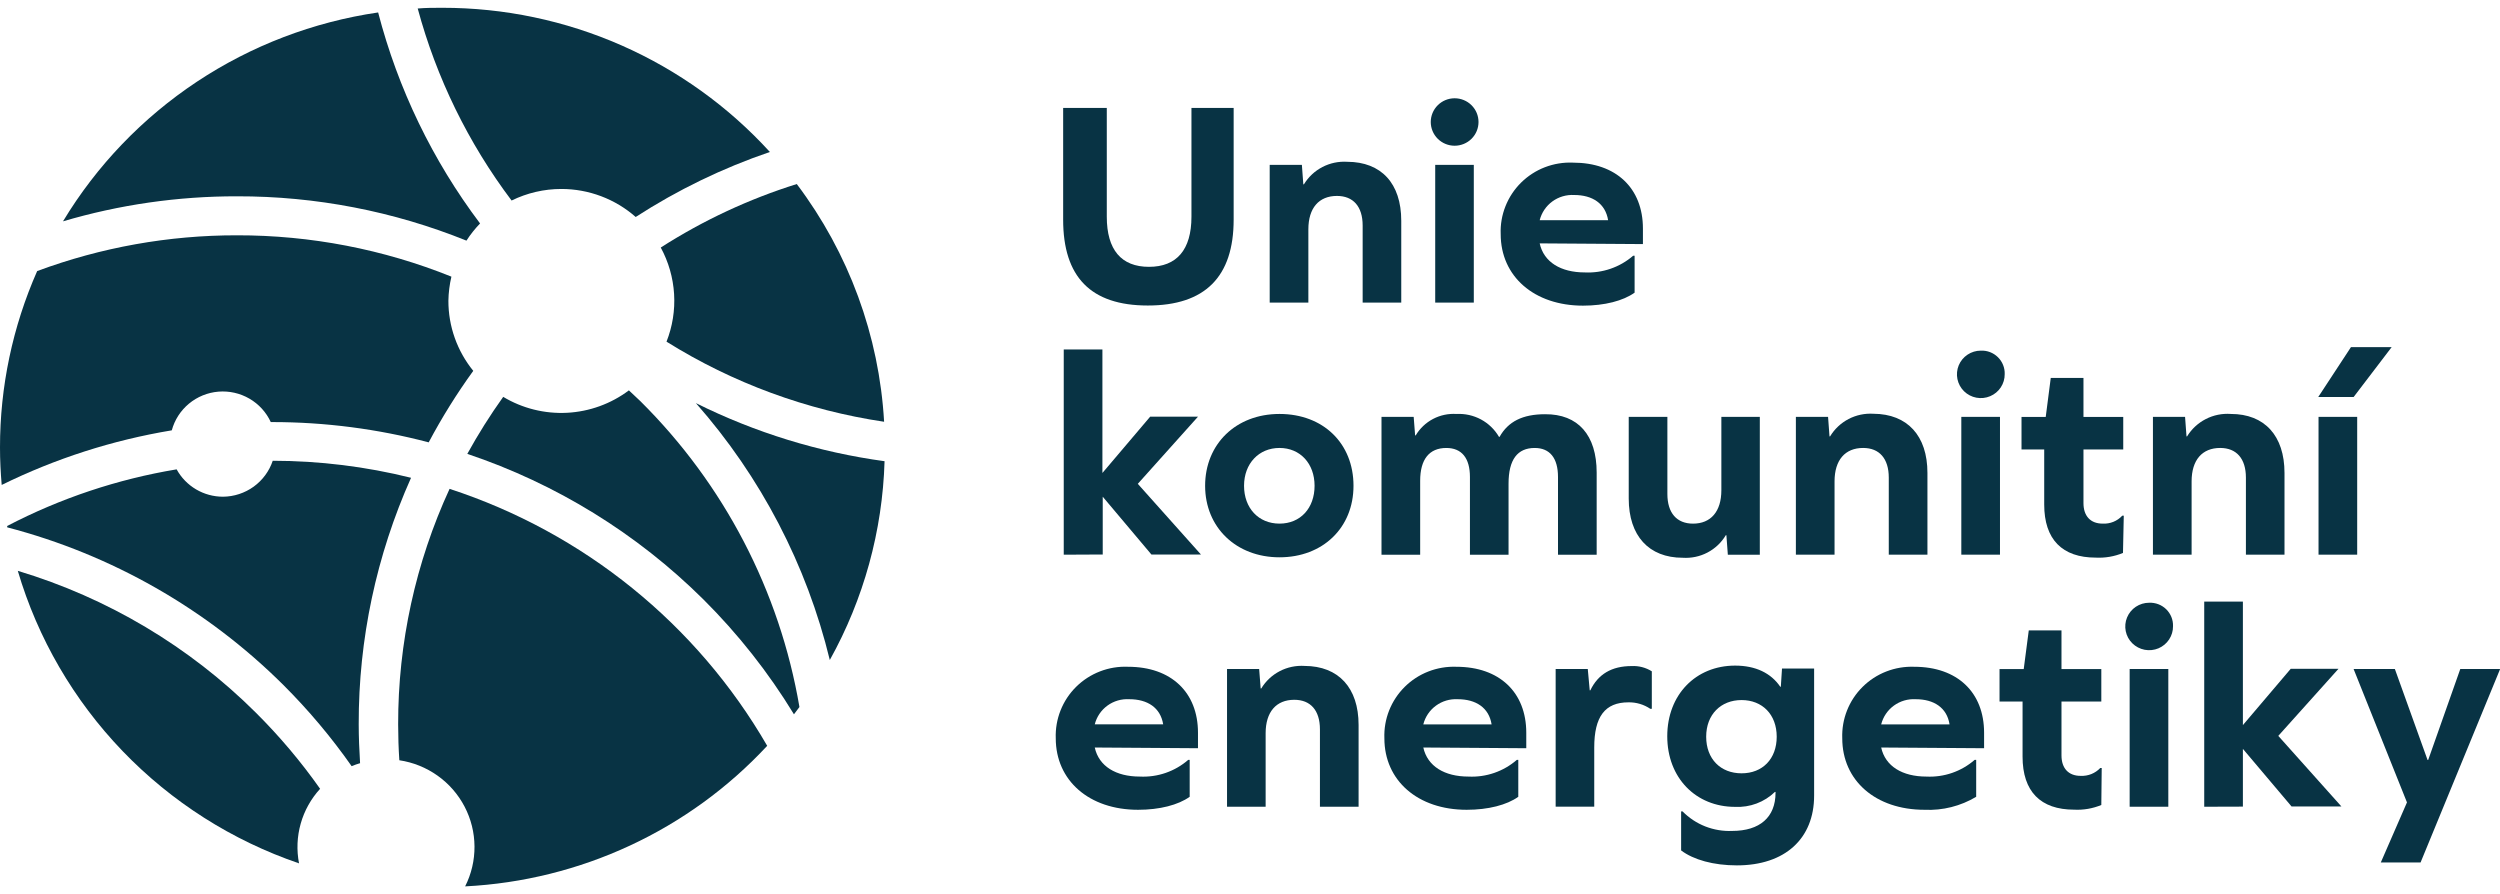
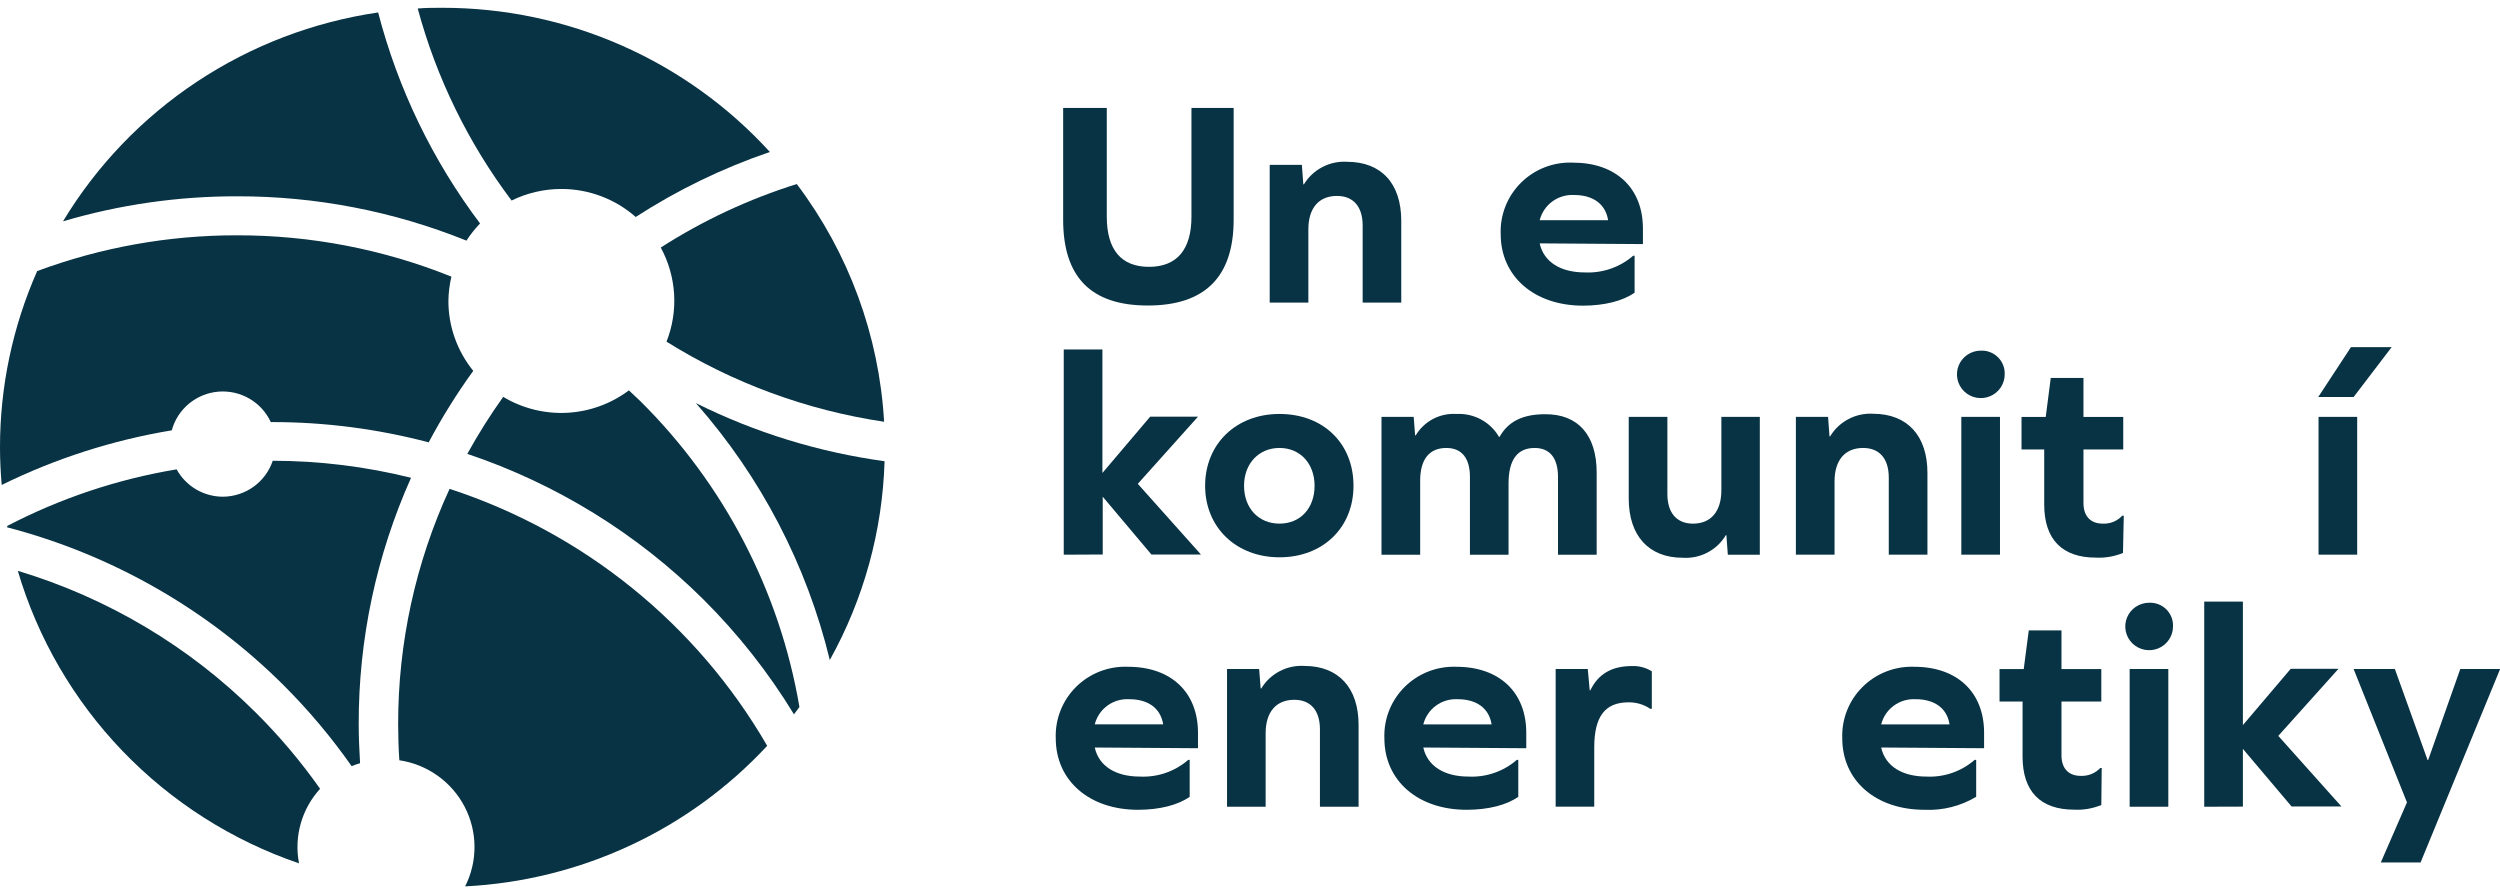
<svg xmlns="http://www.w3.org/2000/svg" width="165" height="59" viewBox="0 0 165 59" fill="none">
  <g clip-path="url(#clip0_1252_5816)">
    <path d="M29.672 32.264C27.427 37.14 26.27 42.441 26.278 47.804C26.278 48.602 26.304 49.392 26.356 50.177C27.266 50.313 28.131 50.661 28.879 51.193C29.628 51.725 30.239 52.426 30.663 53.238C31.087 54.05 31.311 54.95 31.317 55.865C31.324 56.78 31.112 57.683 30.699 58.501C38.309 58.118 45.466 54.788 50.635 49.224C45.991 41.195 38.525 35.155 29.672 32.264Z" fill="#083344" />
    <path d="M19.736 56.982C19.568 56.111 19.605 55.213 19.847 54.358C20.088 53.504 20.526 52.718 21.127 52.061C19.862 50.265 18.442 48.583 16.882 47.032C12.504 42.673 7.107 39.459 1.174 37.675C2.49 42.133 4.863 46.212 8.092 49.572C11.322 52.931 15.315 55.472 19.736 56.982Z" fill="#083344" />
    <path d="M14.72 32.783C14.093 32.783 13.478 32.616 12.939 32.298C12.4 31.98 11.957 31.524 11.658 30.977C7.755 31.625 3.98 32.887 0.475 34.714V34.804C7.371 36.604 13.662 40.195 18.701 45.208C20.358 46.861 21.866 48.654 23.208 50.567C23.39 50.491 23.576 50.425 23.765 50.37C23.713 49.512 23.675 48.654 23.675 47.796C23.663 42.194 24.84 36.653 27.129 31.534C24.144 30.79 21.078 30.413 18.001 30.41C17.771 31.096 17.331 31.693 16.743 32.119C16.154 32.544 15.447 32.776 14.72 32.783Z" fill="#083344" />
    <path d="M15.648 15.53C11.143 15.524 6.673 16.324 2.453 17.89C0.833 21.56 -0.002 25.523 5.17284e-06 29.53C5.17284e-06 30.389 0.043 31.191 0.112 32.006C3.656 30.263 7.438 29.048 11.338 28.402C11.524 27.714 11.919 27.1 12.469 26.643C13.02 26.186 13.698 25.909 14.412 25.849C15.127 25.79 15.842 25.951 16.461 26.31C17.08 26.669 17.573 27.21 17.871 27.857H17.953C21.444 27.856 24.921 28.306 28.294 29.196C29.164 27.557 30.146 25.98 31.235 24.476C30.171 23.167 29.591 21.534 29.594 19.851C29.603 19.315 29.67 18.781 29.793 18.259C25.299 16.45 20.496 15.524 15.648 15.53Z" fill="#083344" />
    <path d="M46.42 39.558C48.713 41.839 50.721 44.386 52.401 47.144L52.763 46.663C51.46 39.015 47.791 31.961 42.267 26.48C42.016 26.236 41.761 26 41.507 25.764C40.326 26.651 38.904 27.167 37.426 27.244C35.947 27.32 34.479 26.954 33.212 26.193C32.349 27.4 31.558 28.657 30.842 29.956C36.708 31.925 42.039 35.211 46.42 39.558Z" fill="#083344" />
    <path d="M37.046 12.472C38.855 12.471 40.602 13.129 41.956 14.321C44.719 12.534 47.693 11.093 50.812 10.03C48.078 7.032 44.743 4.636 41.021 2.996C37.299 1.357 33.272 0.512 29.201 0.514C28.653 0.514 28.109 0.514 27.569 0.561C28.804 5.139 30.907 9.441 33.765 13.235C34.785 12.734 35.908 12.472 37.046 12.472Z" fill="#083344" />
    <path d="M15.648 12.956C20.837 12.947 25.979 13.941 30.786 15.882C31.047 15.476 31.348 15.097 31.684 14.749C28.549 10.587 26.264 5.856 24.957 0.822C20.68 1.447 16.595 3.008 12.998 5.392C9.402 7.776 6.382 10.924 4.158 14.608C7.887 13.506 11.758 12.95 15.648 12.956Z" fill="#083344" />
    <path d="M58.351 27.836C58.026 22.156 56.021 16.698 52.587 12.146C49.42 13.139 46.401 14.549 43.61 16.337C44.124 17.283 44.424 18.329 44.49 19.402C44.556 20.475 44.385 21.549 43.99 22.55C48.359 25.277 53.248 27.077 58.351 27.836Z" fill="#083344" />
    <path d="M45.928 26.605C50.211 31.463 53.244 37.282 54.767 43.561C57.006 39.536 58.245 35.038 58.381 30.44C54.047 29.848 49.84 28.552 45.928 26.605Z" fill="#083344" />
    <path d="M81.421 14.496C81.421 18.268 79.534 20.164 75.756 20.164C71.978 20.164 70.168 18.268 70.168 14.496V7.125H73.048V14.303C73.048 16.487 74.003 17.611 75.833 17.611C77.664 17.611 78.636 16.487 78.636 14.303V7.125H81.421V14.496Z" fill="#083344" />
    <path d="M92.483 14.574V19.972H89.935V14.883C89.935 13.626 89.309 12.931 88.239 12.931C87.051 12.931 86.352 13.725 86.352 15.136V19.972H83.8V10.88H85.924L86.019 12.167H86.058C86.352 11.682 86.774 11.286 87.279 11.024C87.784 10.761 88.352 10.642 88.921 10.678C91.162 10.687 92.483 12.099 92.483 14.574Z" fill="#083344" />
-     <path d="M97.582 8.052C97.582 8.468 97.416 8.866 97.121 9.16C96.825 9.453 96.424 9.618 96.006 9.618C95.588 9.618 95.187 9.453 94.892 9.16C94.596 8.866 94.43 8.468 94.43 8.052C94.43 7.637 94.596 7.239 94.892 6.945C95.187 6.651 95.588 6.486 96.006 6.486C96.424 6.486 96.825 6.651 97.121 6.945C97.416 7.239 97.582 7.637 97.582 8.052ZM94.724 10.88H97.271V19.972H94.724V10.88Z" fill="#083344" />
    <path d="M101.619 16.063C101.891 17.303 103.018 17.98 104.594 17.98C105.763 18.037 106.908 17.642 107.789 16.878H107.884V19.315C107.129 19.855 105.903 20.173 104.478 20.173C101.248 20.173 99.046 18.238 99.046 15.453C99.021 14.825 99.128 14.199 99.36 13.614C99.591 13.029 99.942 12.498 100.39 12.054C100.839 11.611 101.375 11.264 101.964 11.037C102.554 10.81 103.185 10.707 103.817 10.734C106.658 10.734 108.433 12.416 108.433 15.084V16.11L101.619 16.063ZM101.619 14.535H106.136C105.959 13.432 105.104 12.87 103.895 12.87C103.38 12.841 102.871 12.992 102.455 13.295C102.04 13.599 101.744 14.038 101.619 14.535Z" fill="#083344" />
    <path d="M70.207 36.61V23.064H72.759V31.216L75.911 27.501H79.067L75.095 31.933L79.261 36.597H75.993L72.78 32.783V36.597L70.207 36.61Z" fill="#083344" />
    <path d="M89.331 32.062C89.331 34.83 87.306 36.782 84.447 36.782C81.589 36.782 79.538 34.808 79.538 32.062C79.538 29.316 81.563 27.321 84.447 27.321C87.332 27.321 89.331 29.261 89.331 32.062ZM82.107 32.062C82.107 33.534 83.061 34.559 84.447 34.559C85.833 34.559 86.762 33.534 86.762 32.062C86.762 30.591 85.808 29.565 84.447 29.565C83.087 29.565 82.107 30.591 82.107 32.062Z" fill="#083344" />
    <path d="M105.38 31.192V36.611H102.828V31.483C102.828 30.226 102.284 29.566 101.291 29.566C100.16 29.566 99.564 30.321 99.564 31.925V36.611H97.016V31.483C97.016 30.226 96.468 29.566 95.458 29.566C94.326 29.566 93.731 30.321 93.731 31.732V36.611H91.179V27.515H93.303L93.398 28.737H93.437C93.709 28.277 94.105 27.901 94.58 27.651C95.055 27.401 95.591 27.287 96.127 27.322C96.689 27.291 97.249 27.417 97.745 27.683C98.24 27.95 98.651 28.347 98.933 28.832H98.972C99.538 27.823 100.492 27.339 101.973 27.339C104.154 27.322 105.38 28.716 105.38 31.192Z" fill="#083344" />
    <path d="M114.037 36.611L113.942 35.324H113.903C113.614 35.809 113.195 36.205 112.692 36.468C112.19 36.731 111.624 36.85 111.058 36.812C108.821 36.812 107.496 35.362 107.496 32.904V27.515H110.047V32.603C110.047 33.86 110.669 34.56 111.74 34.56C112.91 34.56 113.61 33.766 113.61 32.354V27.515H116.148V36.611H114.037Z" fill="#083344" />
    <path d="M127.211 31.213V36.61H124.659V31.521C124.659 30.264 124.037 29.565 122.967 29.565C121.779 29.565 121.08 30.359 121.08 31.77V36.61H118.528V27.514H120.652L120.747 28.801H120.786C121.079 28.315 121.501 27.919 122.006 27.655C122.511 27.392 123.08 27.272 123.649 27.308C125.885 27.321 127.211 28.754 127.211 31.213Z" fill="#083344" />
    <path d="M132.31 24.691C132.314 25.001 132.224 25.306 132.053 25.566C131.882 25.825 131.637 26.029 131.349 26.15C131.062 26.271 130.744 26.305 130.437 26.246C130.131 26.188 129.848 26.04 129.626 25.822C129.404 25.603 129.252 25.324 129.19 25.02C129.128 24.716 129.158 24.4 129.276 24.113C129.395 23.826 129.597 23.58 129.857 23.407C130.116 23.234 130.422 23.142 130.734 23.142C130.942 23.133 131.15 23.167 131.344 23.241C131.538 23.316 131.714 23.429 131.862 23.575C132.01 23.72 132.126 23.894 132.203 24.086C132.281 24.278 132.317 24.484 132.31 24.691ZM129.447 27.514H131.999V36.61H129.447V27.514Z" fill="#083344" />
    <path d="M140.117 36.495C139.55 36.728 138.938 36.834 138.325 36.803C136.106 36.803 134.918 35.602 134.918 33.302V29.664H133.42V27.519H135.018L135.35 24.944H137.509V27.519H140.134V29.664H137.509V33.204C137.509 34.062 137.975 34.559 138.774 34.559C139.015 34.572 139.257 34.532 139.481 34.442C139.705 34.351 139.906 34.213 140.069 34.036H140.169L140.117 36.495Z" fill="#083344" />
-     <path d="M150.777 31.212V36.61H148.23V31.521C148.23 30.264 147.604 29.565 146.533 29.565C145.346 29.565 144.646 30.358 144.646 31.77V36.61H142.094V27.514H144.214L144.309 28.801H144.348C144.646 28.314 145.073 27.918 145.583 27.657C146.092 27.395 146.665 27.279 147.237 27.321C149.456 27.321 150.777 28.754 150.777 31.212Z" fill="#083344" />
    <path d="M155.164 22.91H157.85L155.341 26.201H153.005L155.164 22.91ZM155.574 36.61H153.023V27.514H155.574V36.61Z" fill="#083344" />
    <path d="M72.254 49.336C72.526 50.576 73.653 51.254 75.229 51.254C76.398 51.312 77.543 50.917 78.424 50.151H78.519V52.588C77.763 53.129 76.537 53.446 75.112 53.446C71.883 53.446 69.68 51.516 69.68 48.727C69.657 48.099 69.764 47.473 69.996 46.888C70.227 46.303 70.578 45.772 71.026 45.329C71.475 44.886 72.01 44.539 72.6 44.312C73.189 44.084 73.82 43.98 74.452 44.007C77.293 44.007 79.067 45.689 79.067 48.362V49.383L72.254 49.336ZM72.254 47.808H76.77C76.593 46.706 75.738 46.148 74.529 46.148C74.015 46.118 73.506 46.267 73.09 46.57C72.675 46.873 72.379 47.311 72.254 47.808Z" fill="#083344" />
    <path d="M89.667 47.847V53.244H87.116V48.139C87.116 46.882 86.494 46.186 85.423 46.186C84.236 46.186 83.532 46.98 83.532 48.392V53.244H80.984V44.153H83.104L83.204 45.44H83.243C83.536 44.954 83.958 44.558 84.463 44.296C84.968 44.033 85.537 43.914 86.105 43.951C88.342 43.96 89.667 45.393 89.667 47.847Z" fill="#083344" />
    <path d="M93.938 49.336C94.214 50.576 95.341 51.254 96.917 51.254C98.086 51.312 99.231 50.916 100.112 50.151H100.207V52.588C99.452 53.129 98.221 53.446 96.801 53.446C93.571 53.446 91.369 51.516 91.369 48.727C91.345 48.101 91.452 47.476 91.682 46.893C91.913 46.31 92.262 45.78 92.707 45.337C93.153 44.894 93.686 44.547 94.273 44.319C94.86 44.09 95.488 43.984 96.118 44.007C98.96 44.007 100.734 45.689 100.734 48.362V49.383L93.938 49.336ZM93.938 47.809H98.446C98.269 46.706 97.414 46.148 96.205 46.148C95.692 46.121 95.185 46.271 94.772 46.574C94.358 46.877 94.064 47.313 93.938 47.809Z" fill="#083344" />
    <path d="M109.02 44.307V46.783H108.921C108.496 46.495 107.992 46.345 107.479 46.354C105.924 46.354 105.22 47.302 105.22 49.332V53.24H102.673V44.153H104.793L104.922 45.564H104.961C105.471 44.5 106.365 43.96 107.69 43.96C108.159 43.937 108.623 44.058 109.02 44.307Z" fill="#083344" />
-     <path d="M119.732 52.511C119.732 55.355 117.807 57.115 114.633 57.115C113.096 57.115 111.77 56.746 110.954 56.128V53.553H111.049C111.473 53.984 111.984 54.322 112.548 54.544C113.112 54.765 113.716 54.867 114.322 54.841C116.153 54.841 117.185 53.931 117.185 52.326V52.266H117.146C116.8 52.602 116.387 52.862 115.935 53.032C115.483 53.202 115 53.277 114.517 53.253C111.926 53.253 110.039 51.34 110.039 48.593C110.039 45.848 111.926 43.93 114.517 43.93C115.881 43.93 116.891 44.432 117.496 45.324H117.535L117.612 44.123H119.732V52.511ZM117.263 48.624C117.263 47.152 116.308 46.204 114.944 46.204C113.58 46.204 112.608 47.152 112.608 48.624C112.608 50.095 113.562 51.039 114.944 51.039C116.326 51.039 117.263 50.091 117.263 48.624Z" fill="#083344" />
    <path d="M124.158 49.336C124.43 50.576 125.562 51.254 127.138 51.254C128.305 51.313 129.449 50.917 130.328 50.151H130.428V52.588C129.403 53.203 128.217 53.502 127.021 53.446C123.787 53.446 121.589 51.516 121.589 48.727C121.566 48.101 121.672 47.476 121.903 46.893C122.133 46.31 122.482 45.78 122.928 45.337C123.374 44.894 123.907 44.547 124.494 44.319C125.08 44.09 125.709 43.984 126.339 44.007C129.18 44.007 130.95 45.689 130.95 48.362V49.383L124.158 49.336ZM124.158 47.809H128.67C128.498 46.706 127.638 46.148 126.434 46.148C125.919 46.119 125.411 46.268 124.995 46.571C124.58 46.874 124.284 47.312 124.158 47.809Z" fill="#083344" />
    <path d="M138.687 53.129C138.121 53.364 137.508 53.47 136.895 53.438C134.676 53.438 133.489 52.241 133.489 49.937V46.303H131.969V44.157H133.566L133.899 41.605H136.058V44.157H138.687V46.303H136.058V49.855C136.058 50.713 136.524 51.207 137.323 51.207C137.564 51.218 137.804 51.178 138.028 51.089C138.251 50.999 138.453 50.862 138.618 50.688H138.713L138.687 53.129Z" fill="#083344" />
    <path d="M143.419 41.33C143.423 41.64 143.333 41.944 143.162 42.204C142.991 42.464 142.746 42.667 142.459 42.789C142.171 42.91 141.854 42.943 141.547 42.885C141.24 42.826 140.957 42.678 140.735 42.46C140.513 42.242 140.361 41.963 140.299 41.659C140.237 41.354 140.267 41.039 140.386 40.752C140.505 40.464 140.707 40.219 140.966 40.046C141.226 39.873 141.531 39.781 141.843 39.781C142.051 39.772 142.259 39.806 142.453 39.88C142.647 39.954 142.824 40.068 142.972 40.213C143.12 40.359 143.236 40.533 143.313 40.725C143.39 40.917 143.426 41.123 143.419 41.33ZM140.557 44.153H143.109V53.245H140.557V44.153Z" fill="#083344" />
    <path d="M145.479 53.245V39.704H148.031V47.856L151.188 44.141H154.34L150.367 48.568L154.534 53.228H151.244L148.031 49.426V53.237L145.479 53.245Z" fill="#083344" />
    <path d="M157.133 56.922L158.86 52.958L155.337 44.153H158.061L160.22 50.16H160.259L162.379 44.153H165.009L159.758 56.922H157.133Z" fill="#083344" />
  </g>
  <defs>
    <clipPath id="clip0_1252_5816">
      <rect width="165" height="58" fill="white" transform="translate(0 0.514)" />
    </clipPath>
  </defs>
</svg>